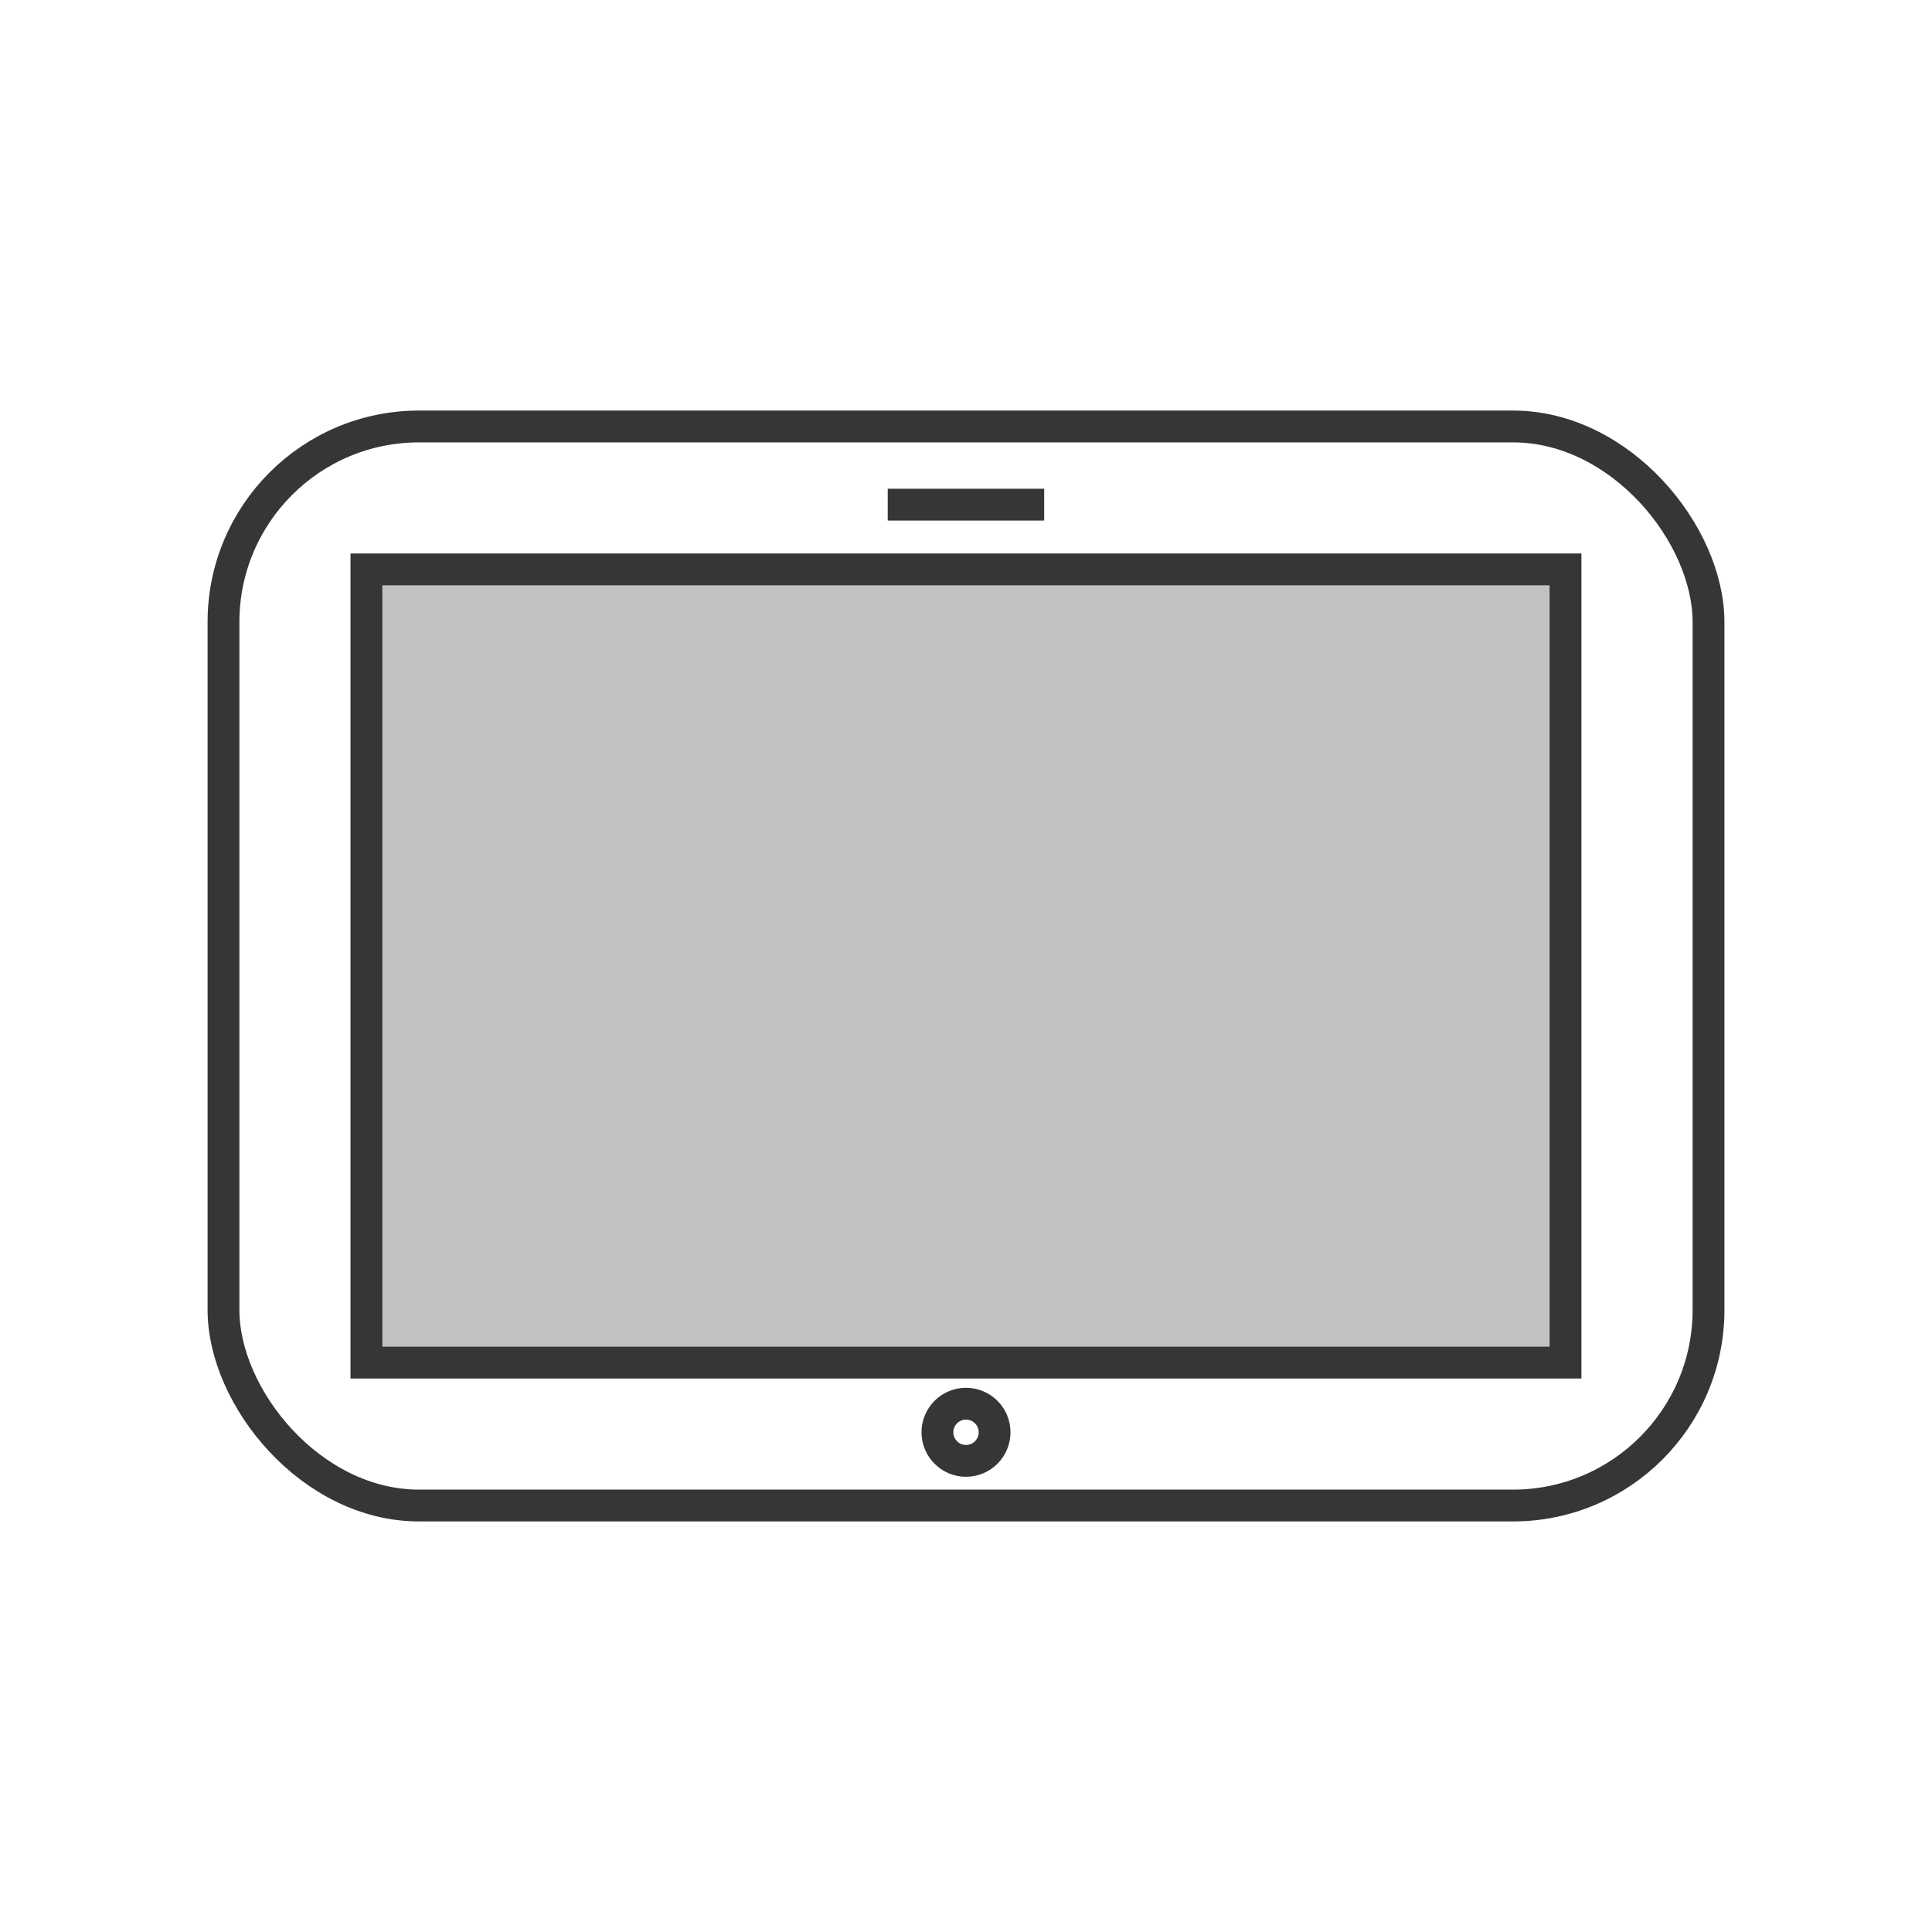
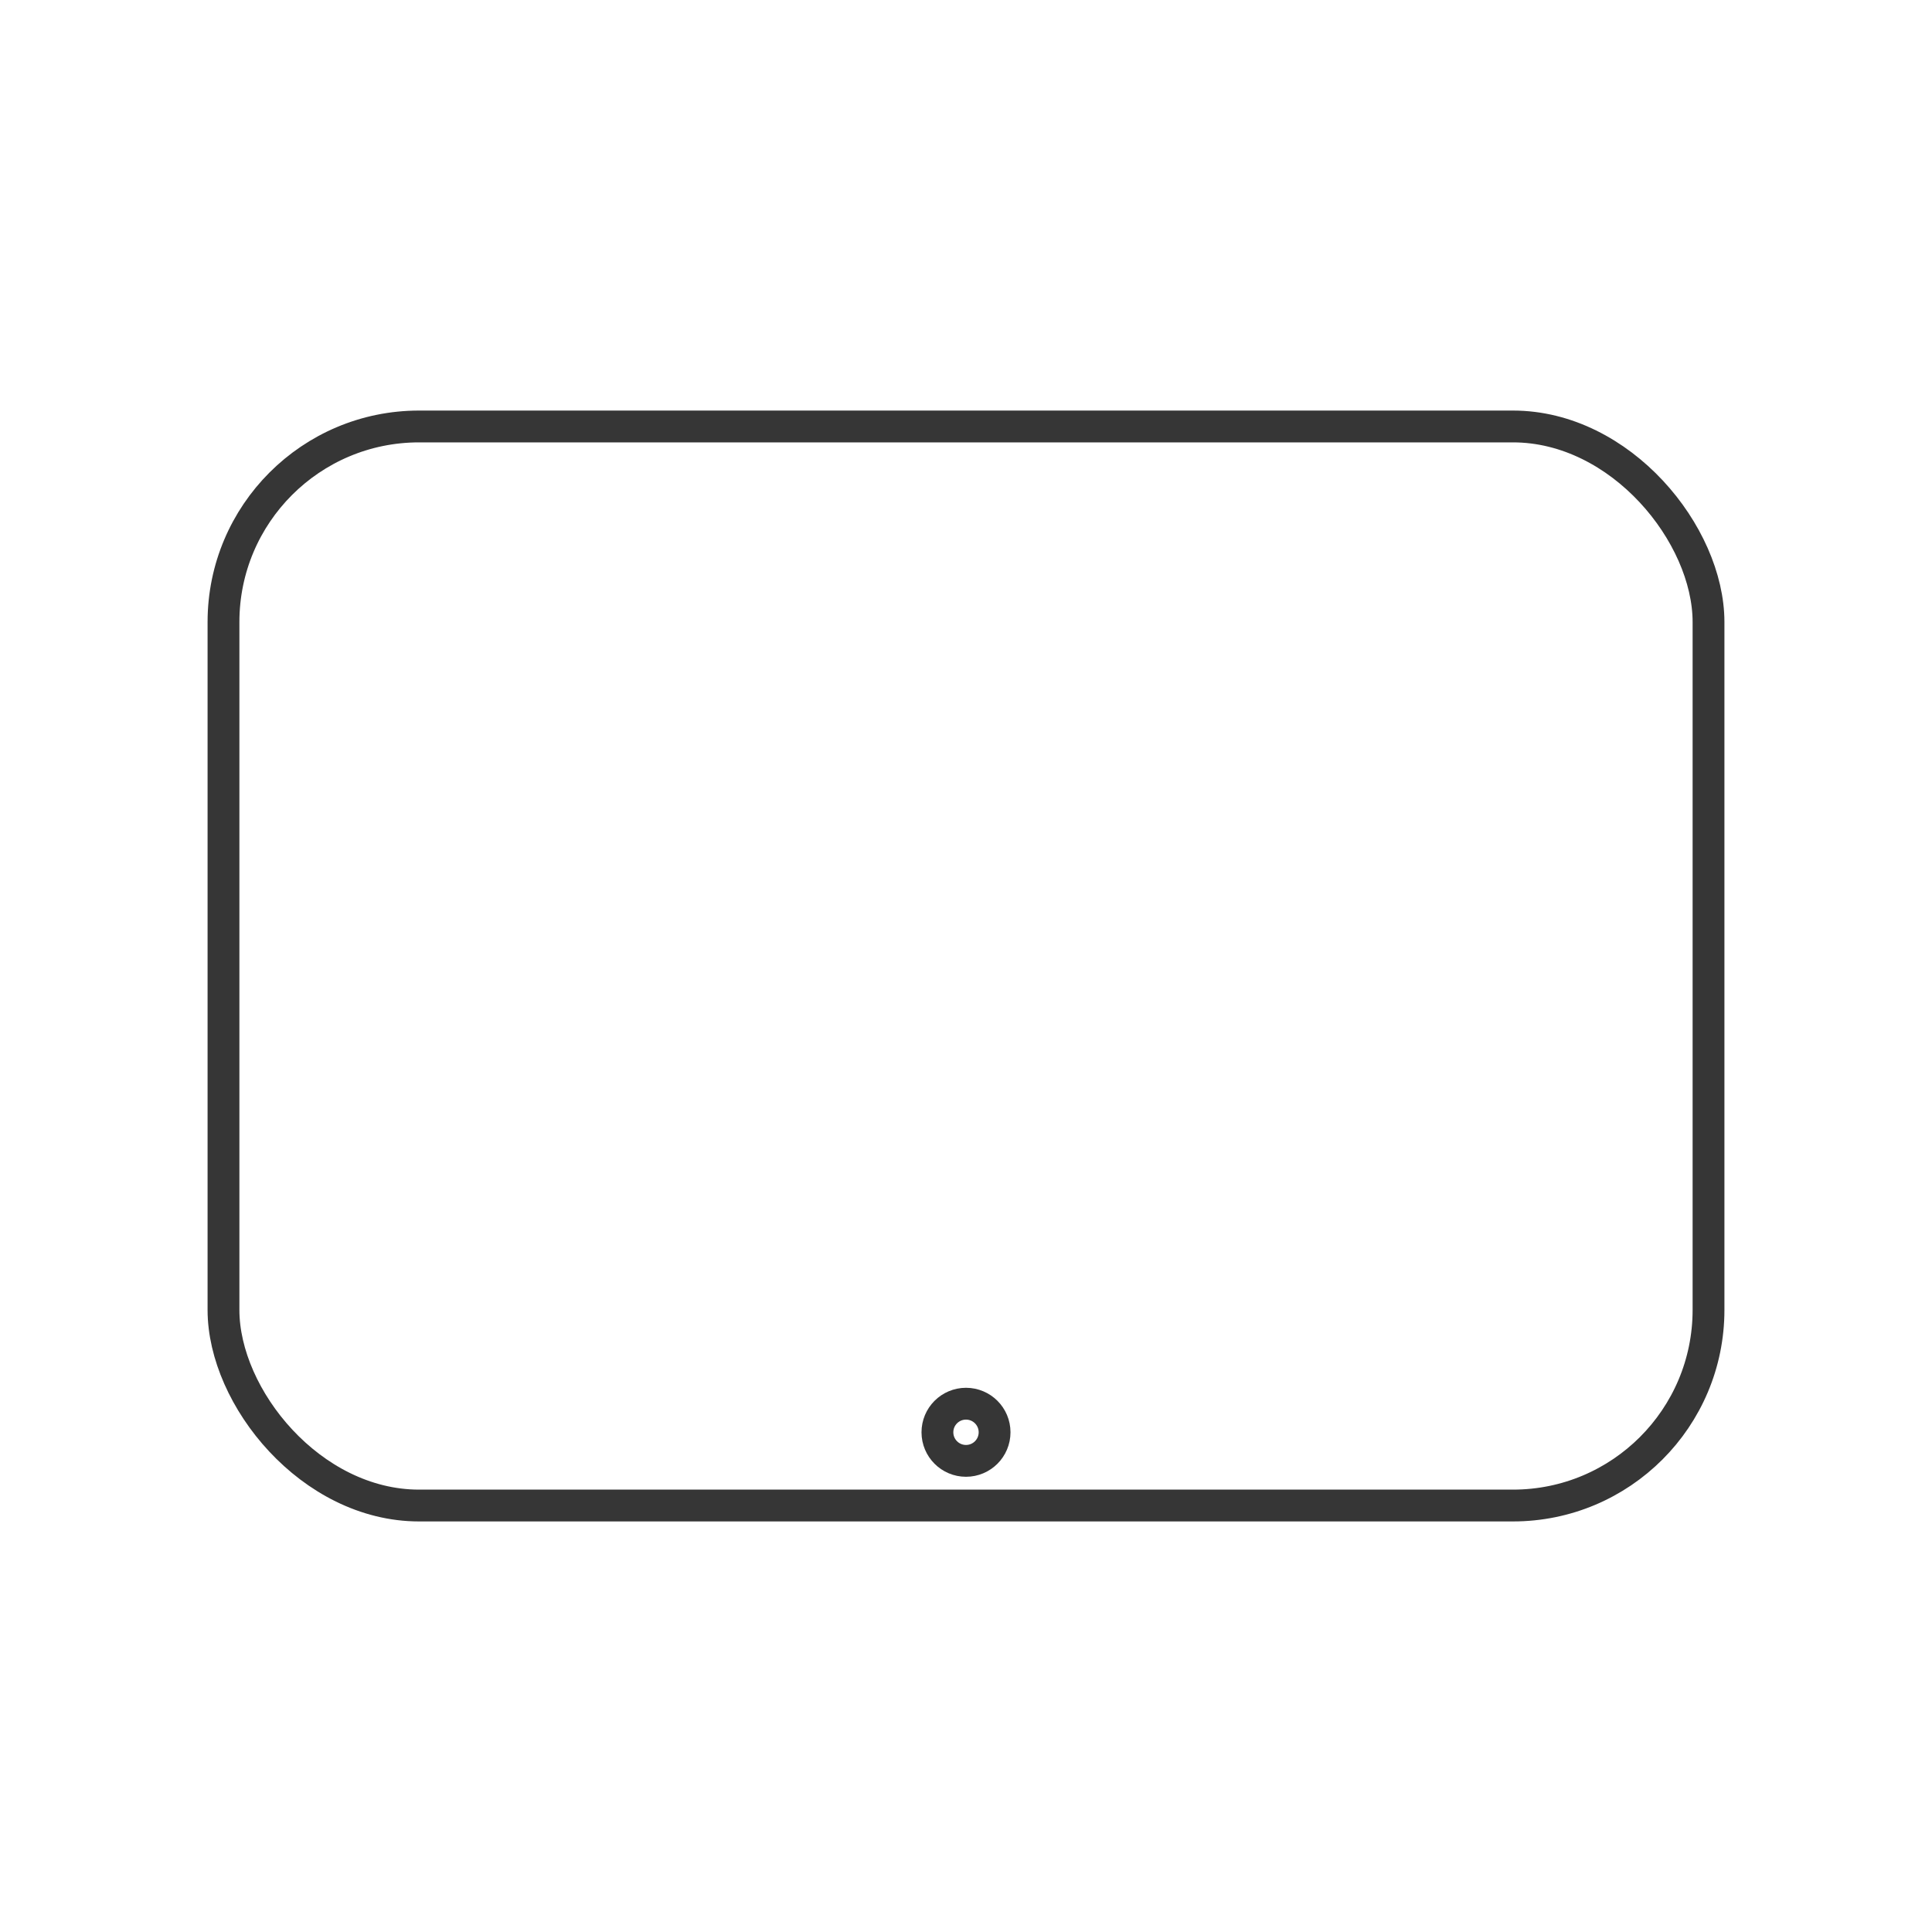
<svg xmlns="http://www.w3.org/2000/svg" xml:space="preserve" width="300px" height="300px" style="shape-rendering:geometricPrecision; text-rendering:geometricPrecision; image-rendering:optimizeQuality; fill-rule:evenodd; clip-rule:evenodd" viewBox="0 0 22.71 22.71">
  <defs>
    <style type="text/css">
   
    .str0 {stroke:#363636;stroke-width:0.374}
    .fil0 {fill:none}
    .fil1 {fill:#C2C1C1}
   
  </style>
  </defs>
  <g id="Слой_x0020_1">
    <circle class="fil0 str0" cx="11.355" cy="16.836" r="0.336" />
    <rect class="fil0 str0" x="2.627" y="5.013" width="17.456" height="12.684" rx="2.299" ry="2.299" />
-     <rect class="fil1 str0" x="4.307" y="6.693" width="14.095" height="9.324" />
-     <line class="fil0 str0" x1="10.435" y1="5.932" x2="12.274" y2="5.932" />
    <rect class="fil0" width="22.71" height="22.71" />
  </g>
</svg>